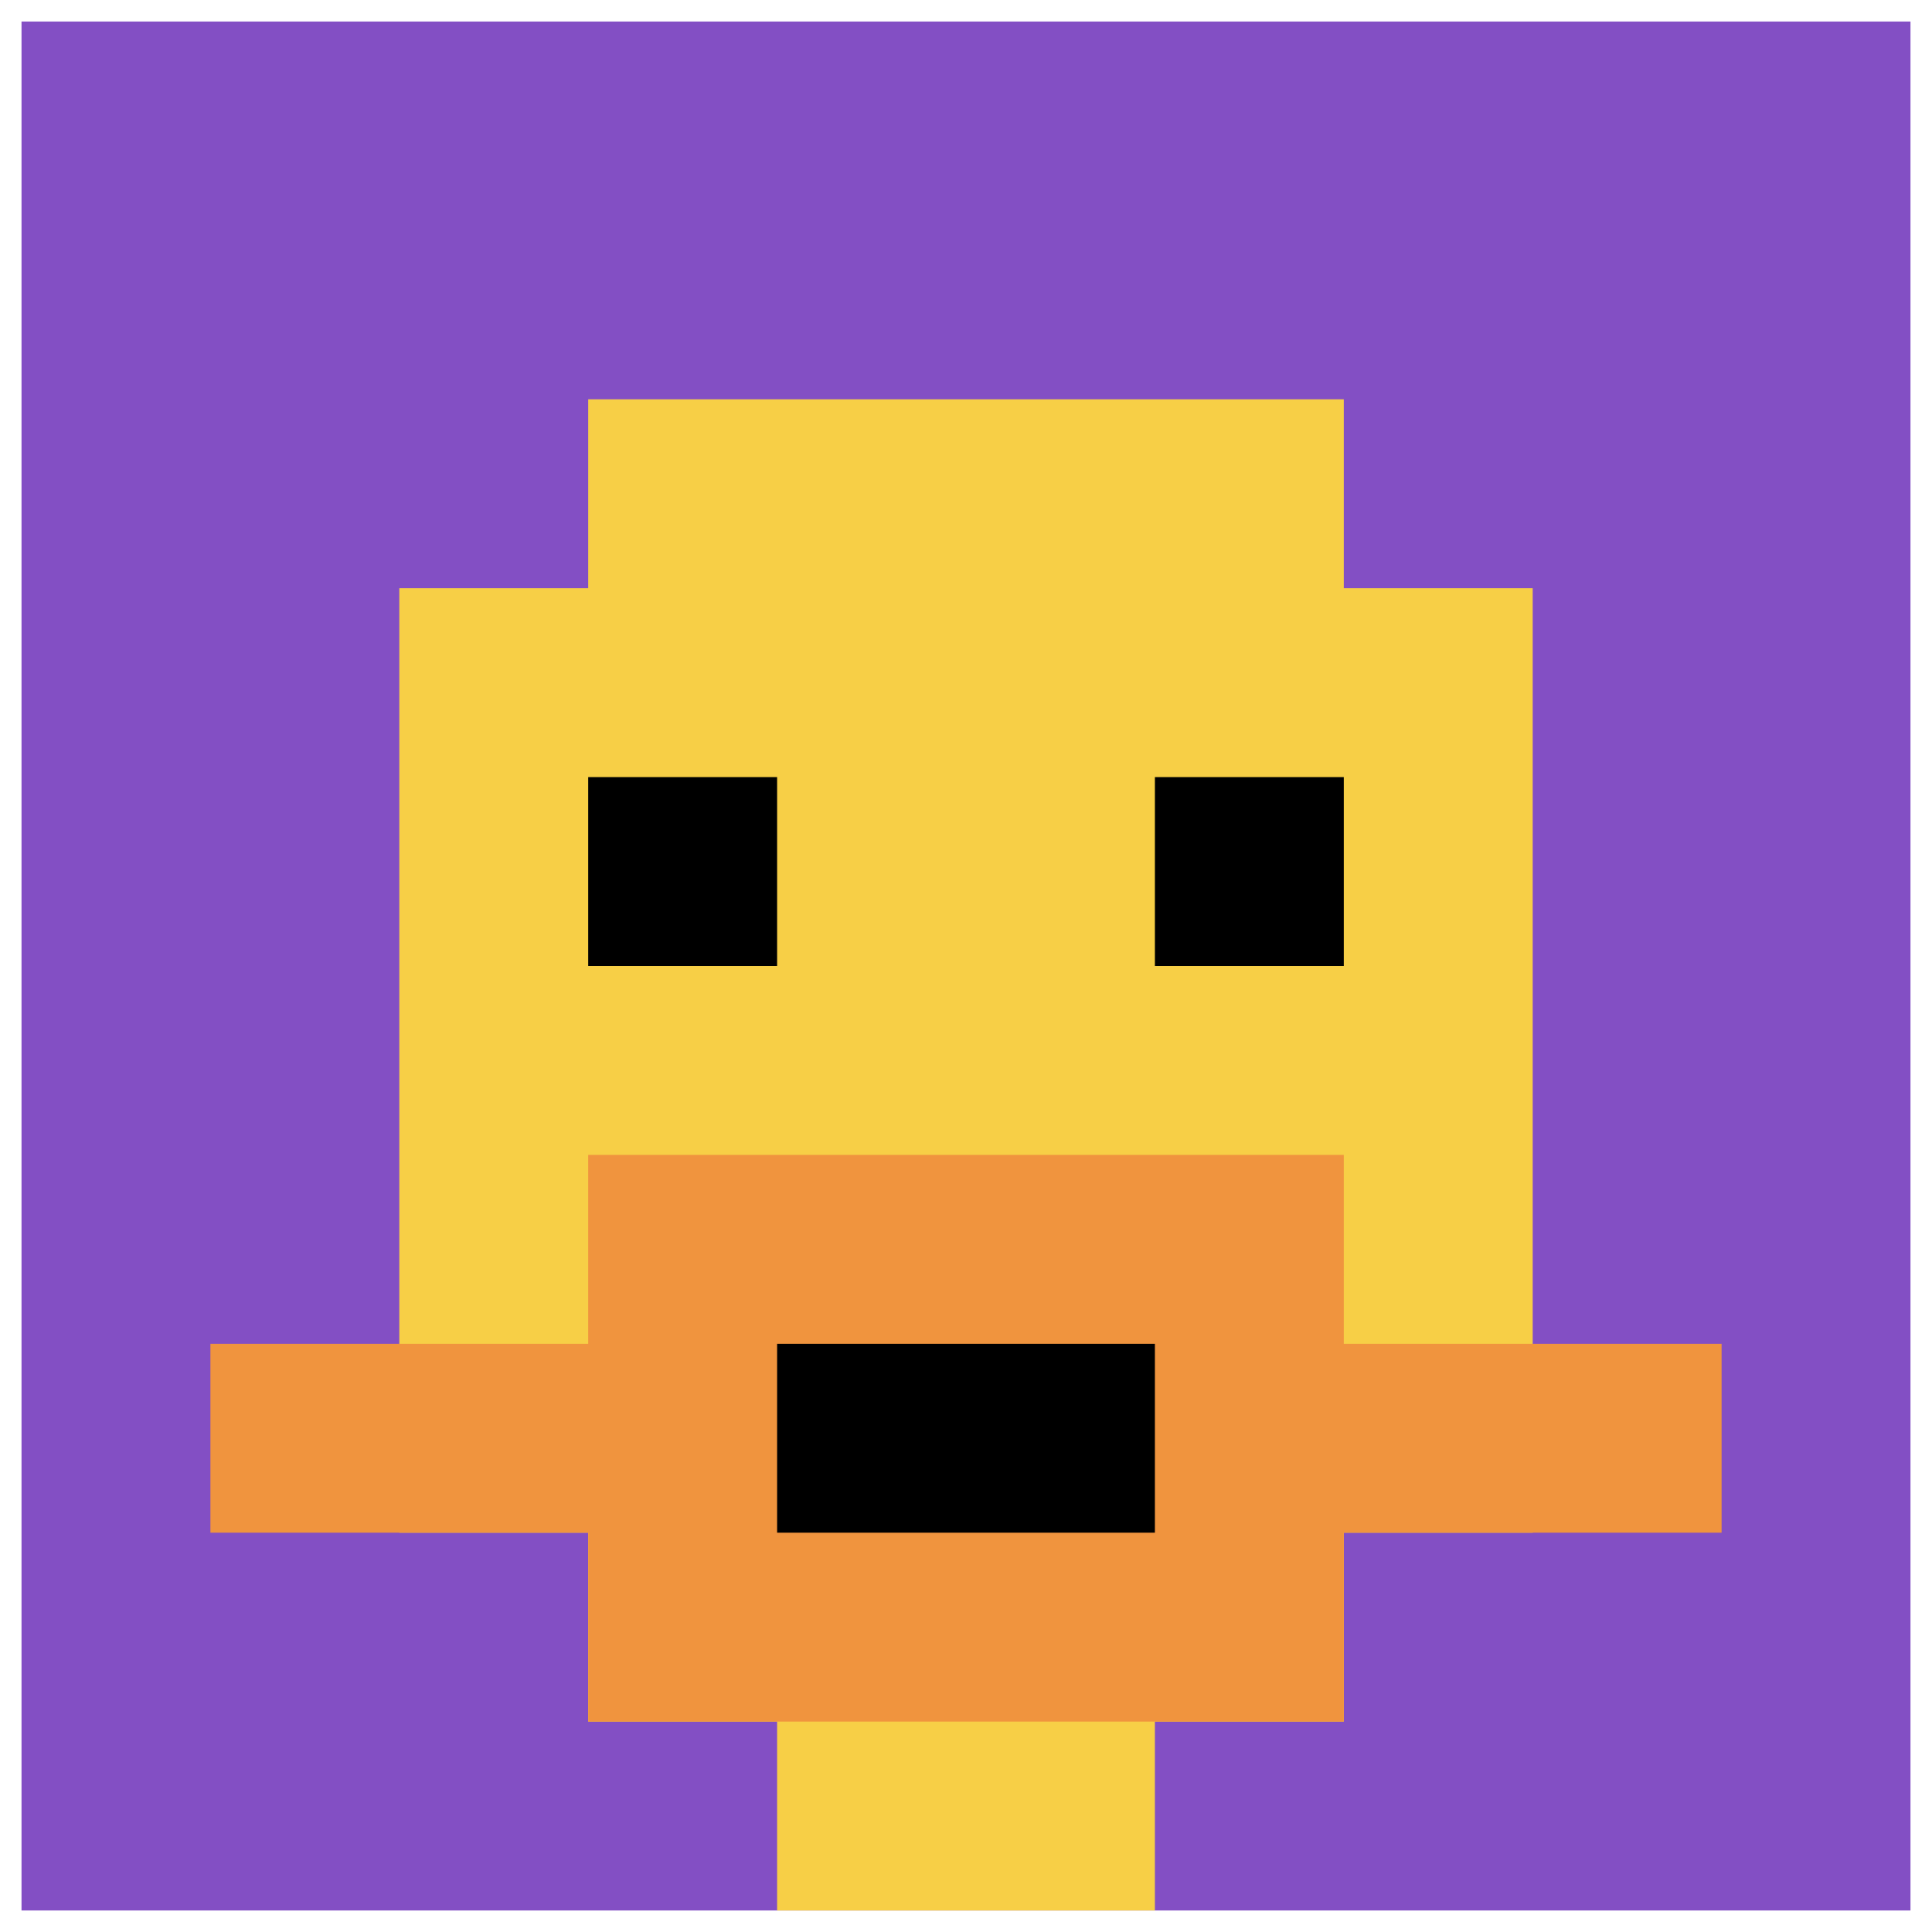
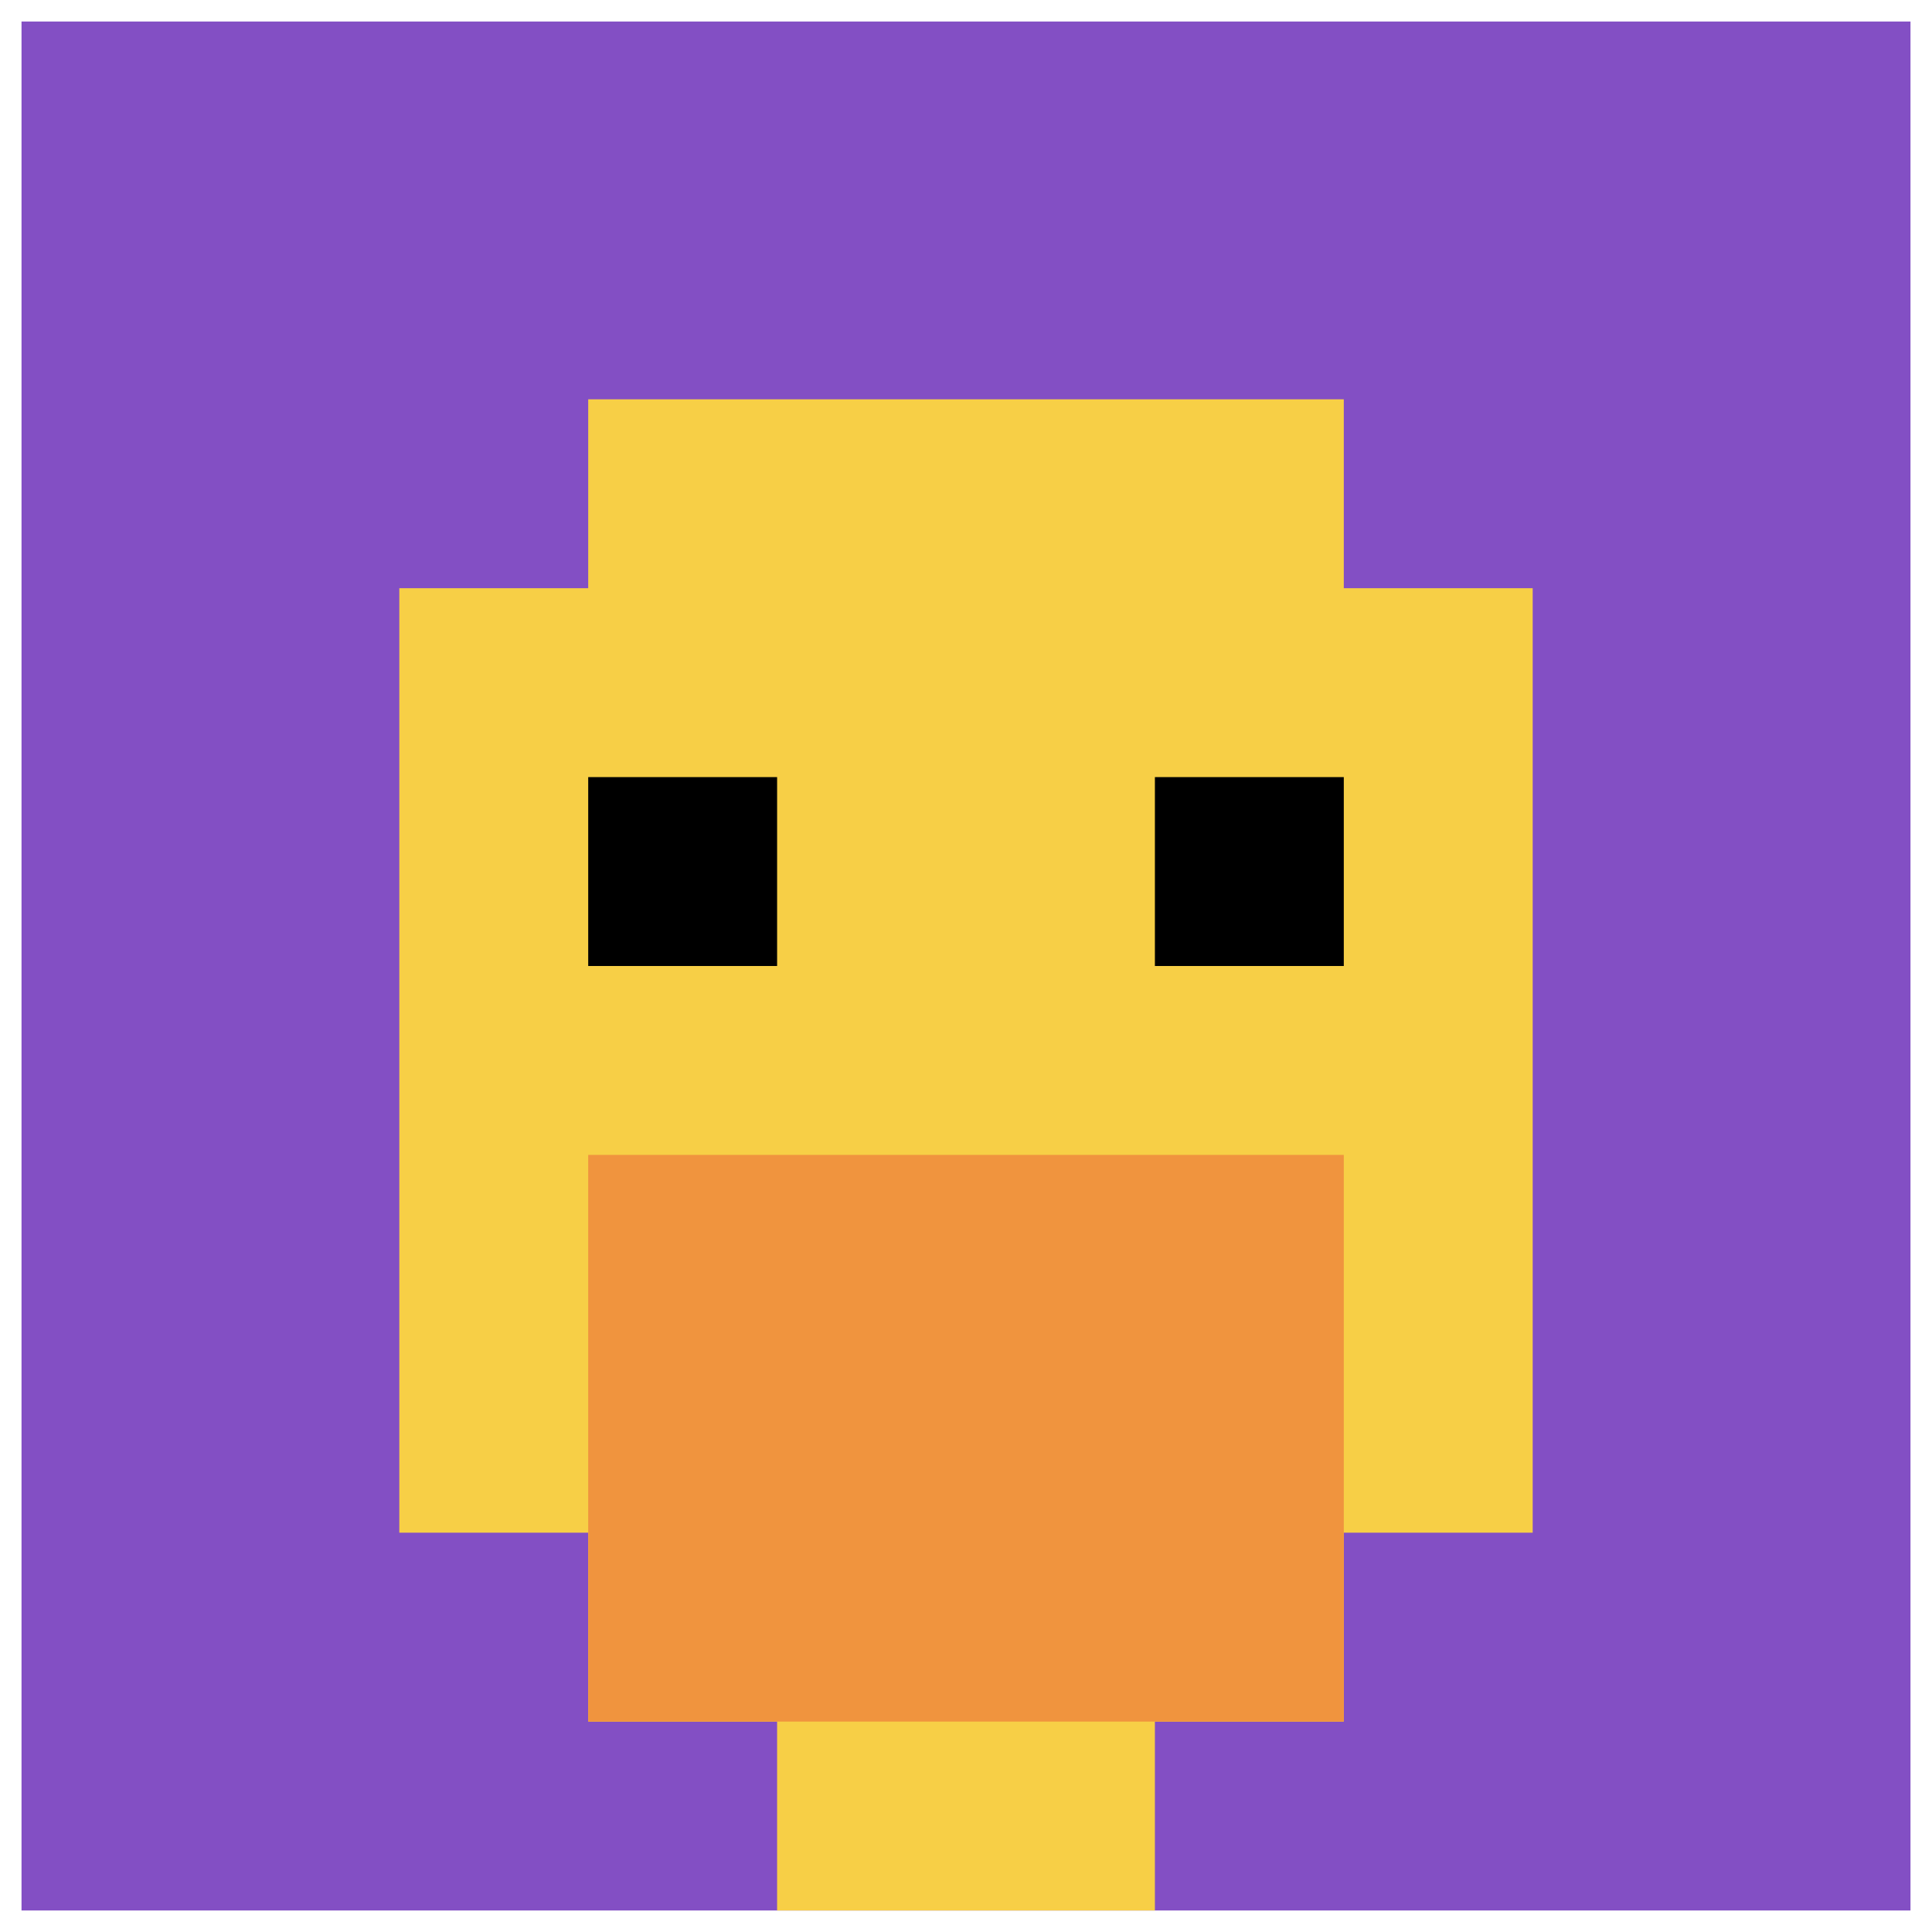
<svg xmlns="http://www.w3.org/2000/svg" version="1.1" width="449" height="449">
  <title>'goose-pfp-921891' by Dmitri Cherniak</title>
  <desc>seed=921891
backgroundColor=#ffffff
padding=21
innerPadding=5
timeout=2200
dimension=1
border=false
Save=function(){return n.handleSave()}
frame=714

Rendered at Tue Oct 03 2023 21:10:54 GMT+0200 (Central European Summer Time)
Generated in &lt;1ms
</desc>
  <defs />
  <rect width="100%" height="100%" fill="#ffffff" />
  <g>
    <g id="0-0">
      <rect x="5" y="5" height="439" width="439" fill="#834FC4" />
      <g>
        <rect id="5-5-3-2-4-7" x="136.7" y="92.8" width="175.6" height="307.3" fill="#F7CF46" />
        <rect id="5-5-2-3-6-5" x="92.8" y="136.7" width="263.4" height="219.5" fill="#F7CF46" />
        <rect id="5-5-4-8-2-2" x="180.6" y="356.2" width="87.8" height="87.8" fill="#F7CF46" />
-         <rect id="5-5-1-7-8-1" x="48.9" y="312.3" width="351.2" height="43.9" fill="#F0943E" />
        <rect id="5-5-3-6-4-3" x="136.7" y="268.4" width="175.6" height="131.7" fill="#F0943E" />
-         <rect id="5-5-4-7-2-1" x="180.6" y="312.3" width="87.8" height="43.9" fill="#000000" />
        <rect id="5-5-3-4-1-1" x="136.7" y="180.6" width="43.9" height="43.9" fill="#000000" />
        <rect id="5-5-6-4-1-1" x="268.4" y="180.6" width="43.9" height="43.9" fill="#000000" />
      </g>
      <rect x="5" y="5" stroke="white" stroke-width="0" height="439" width="439" fill="none" />
    </g>
  </g>
</svg>